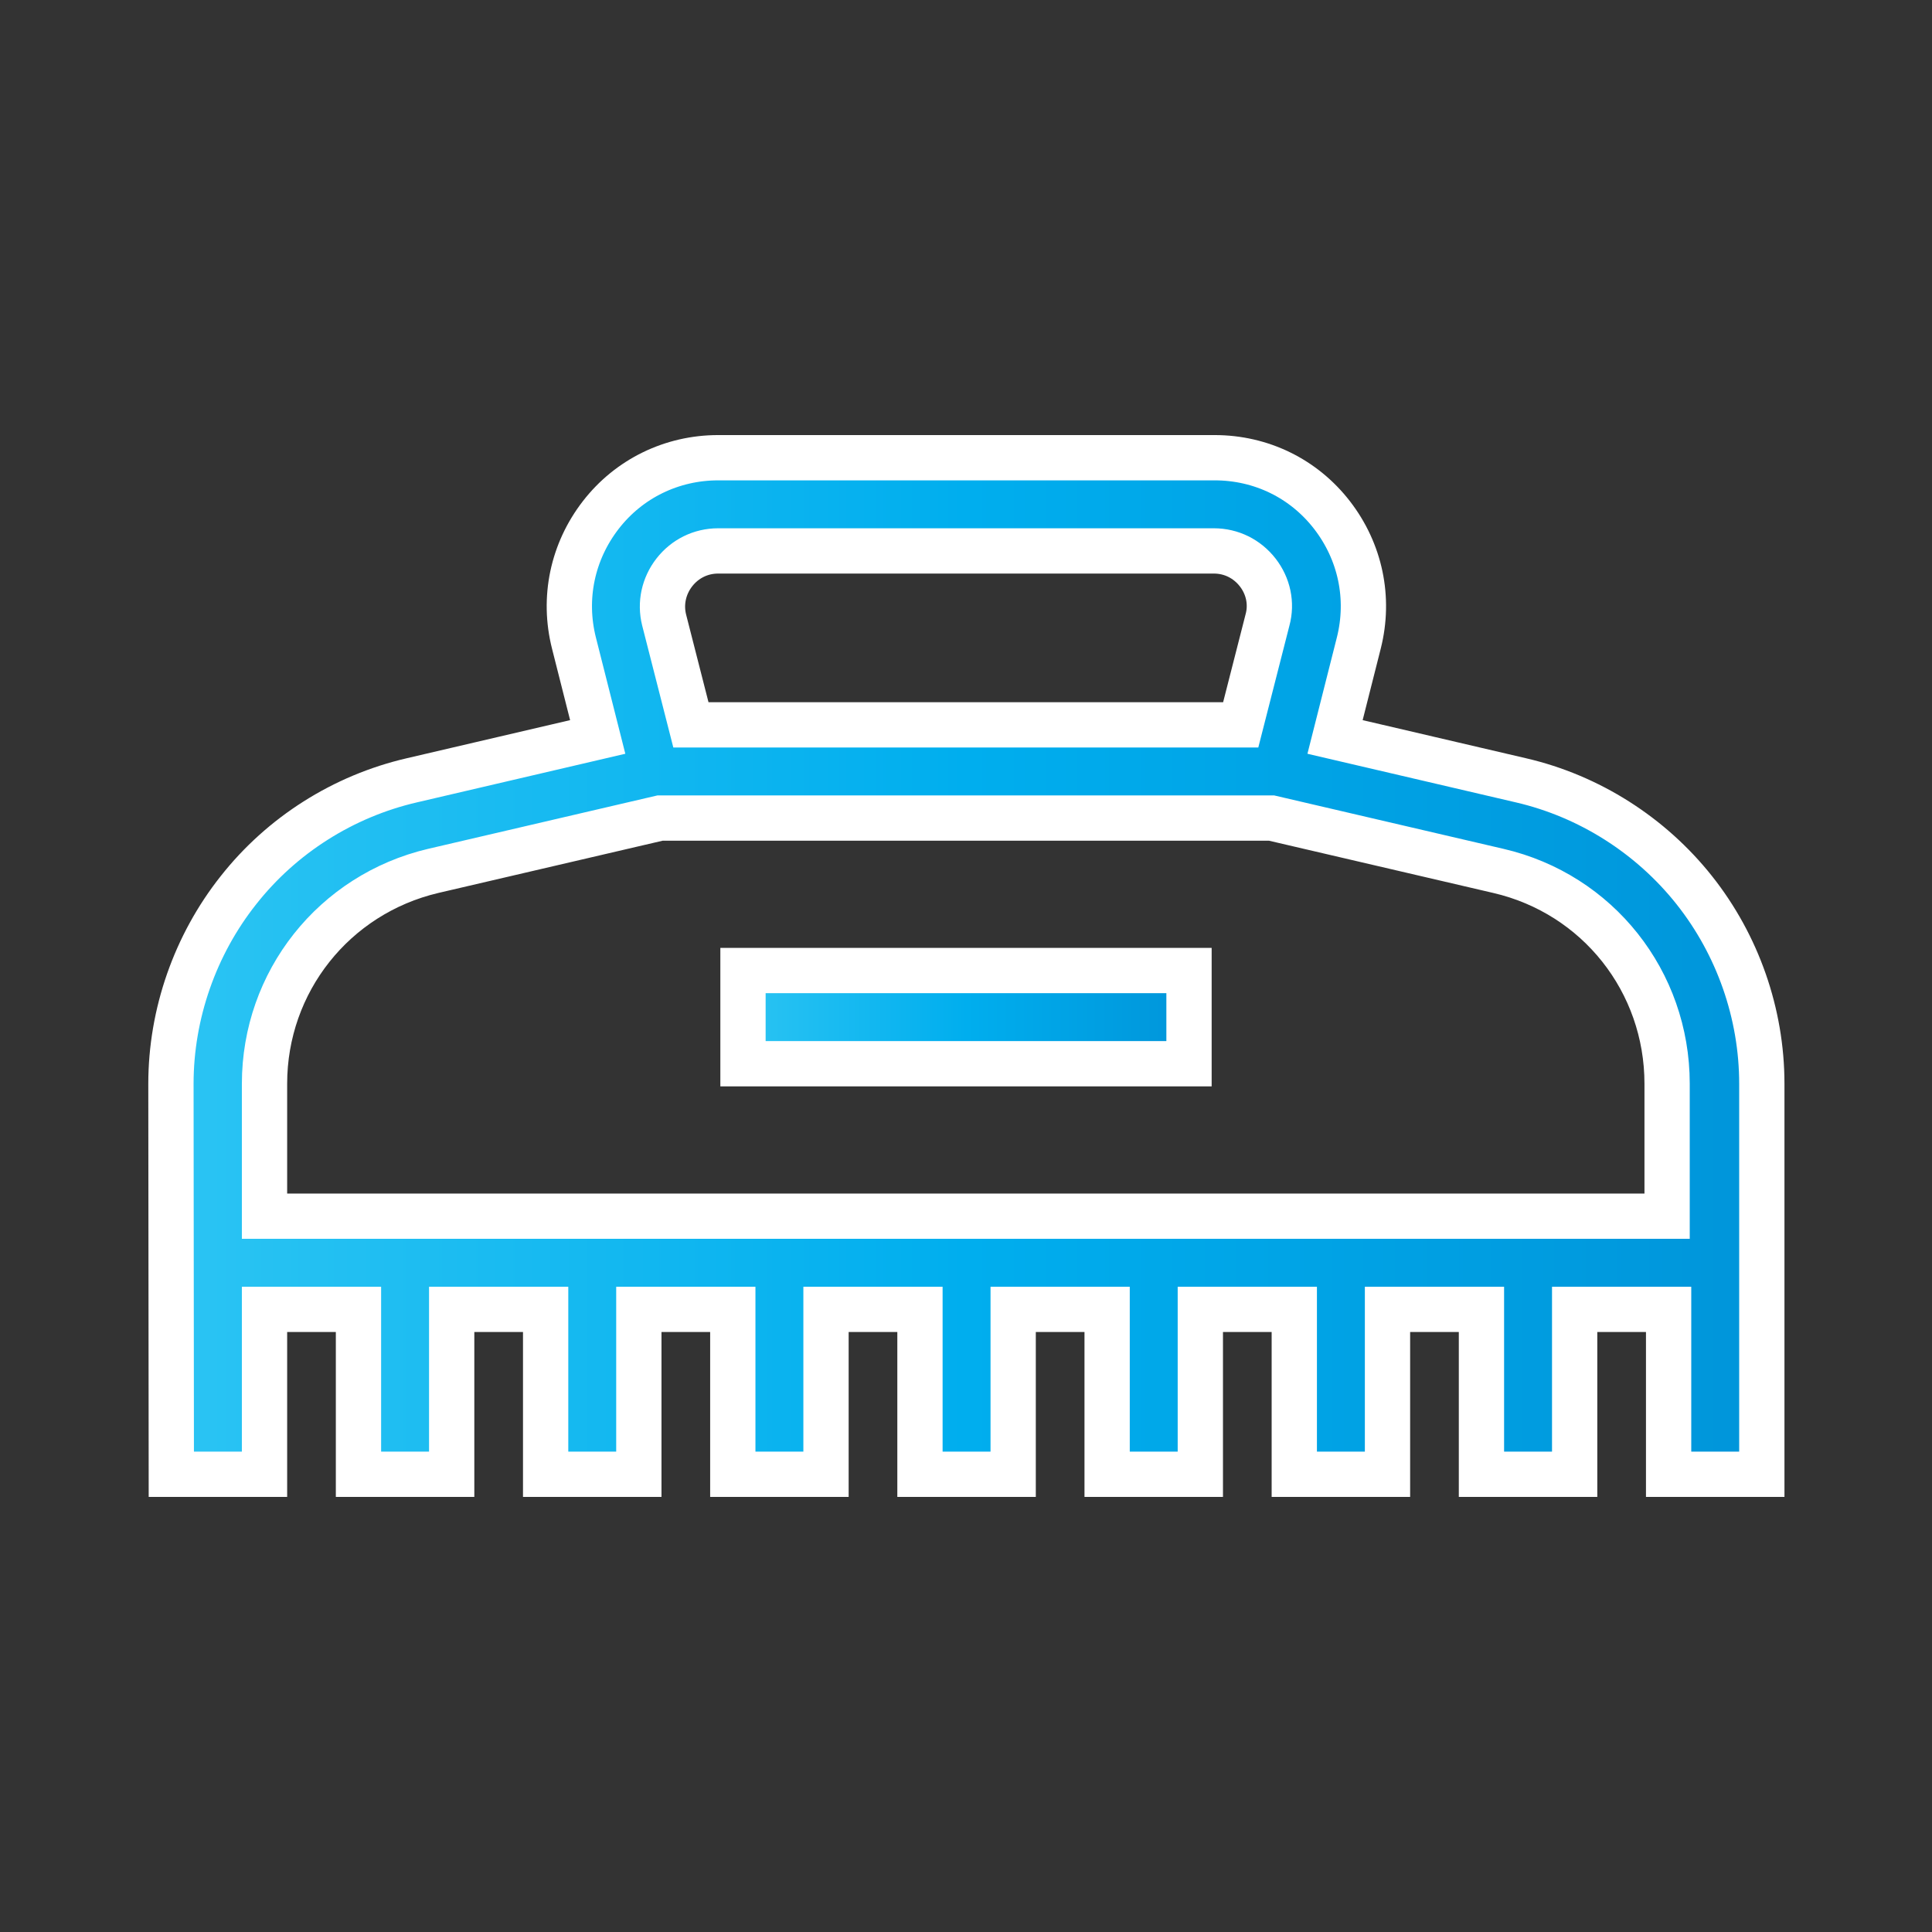
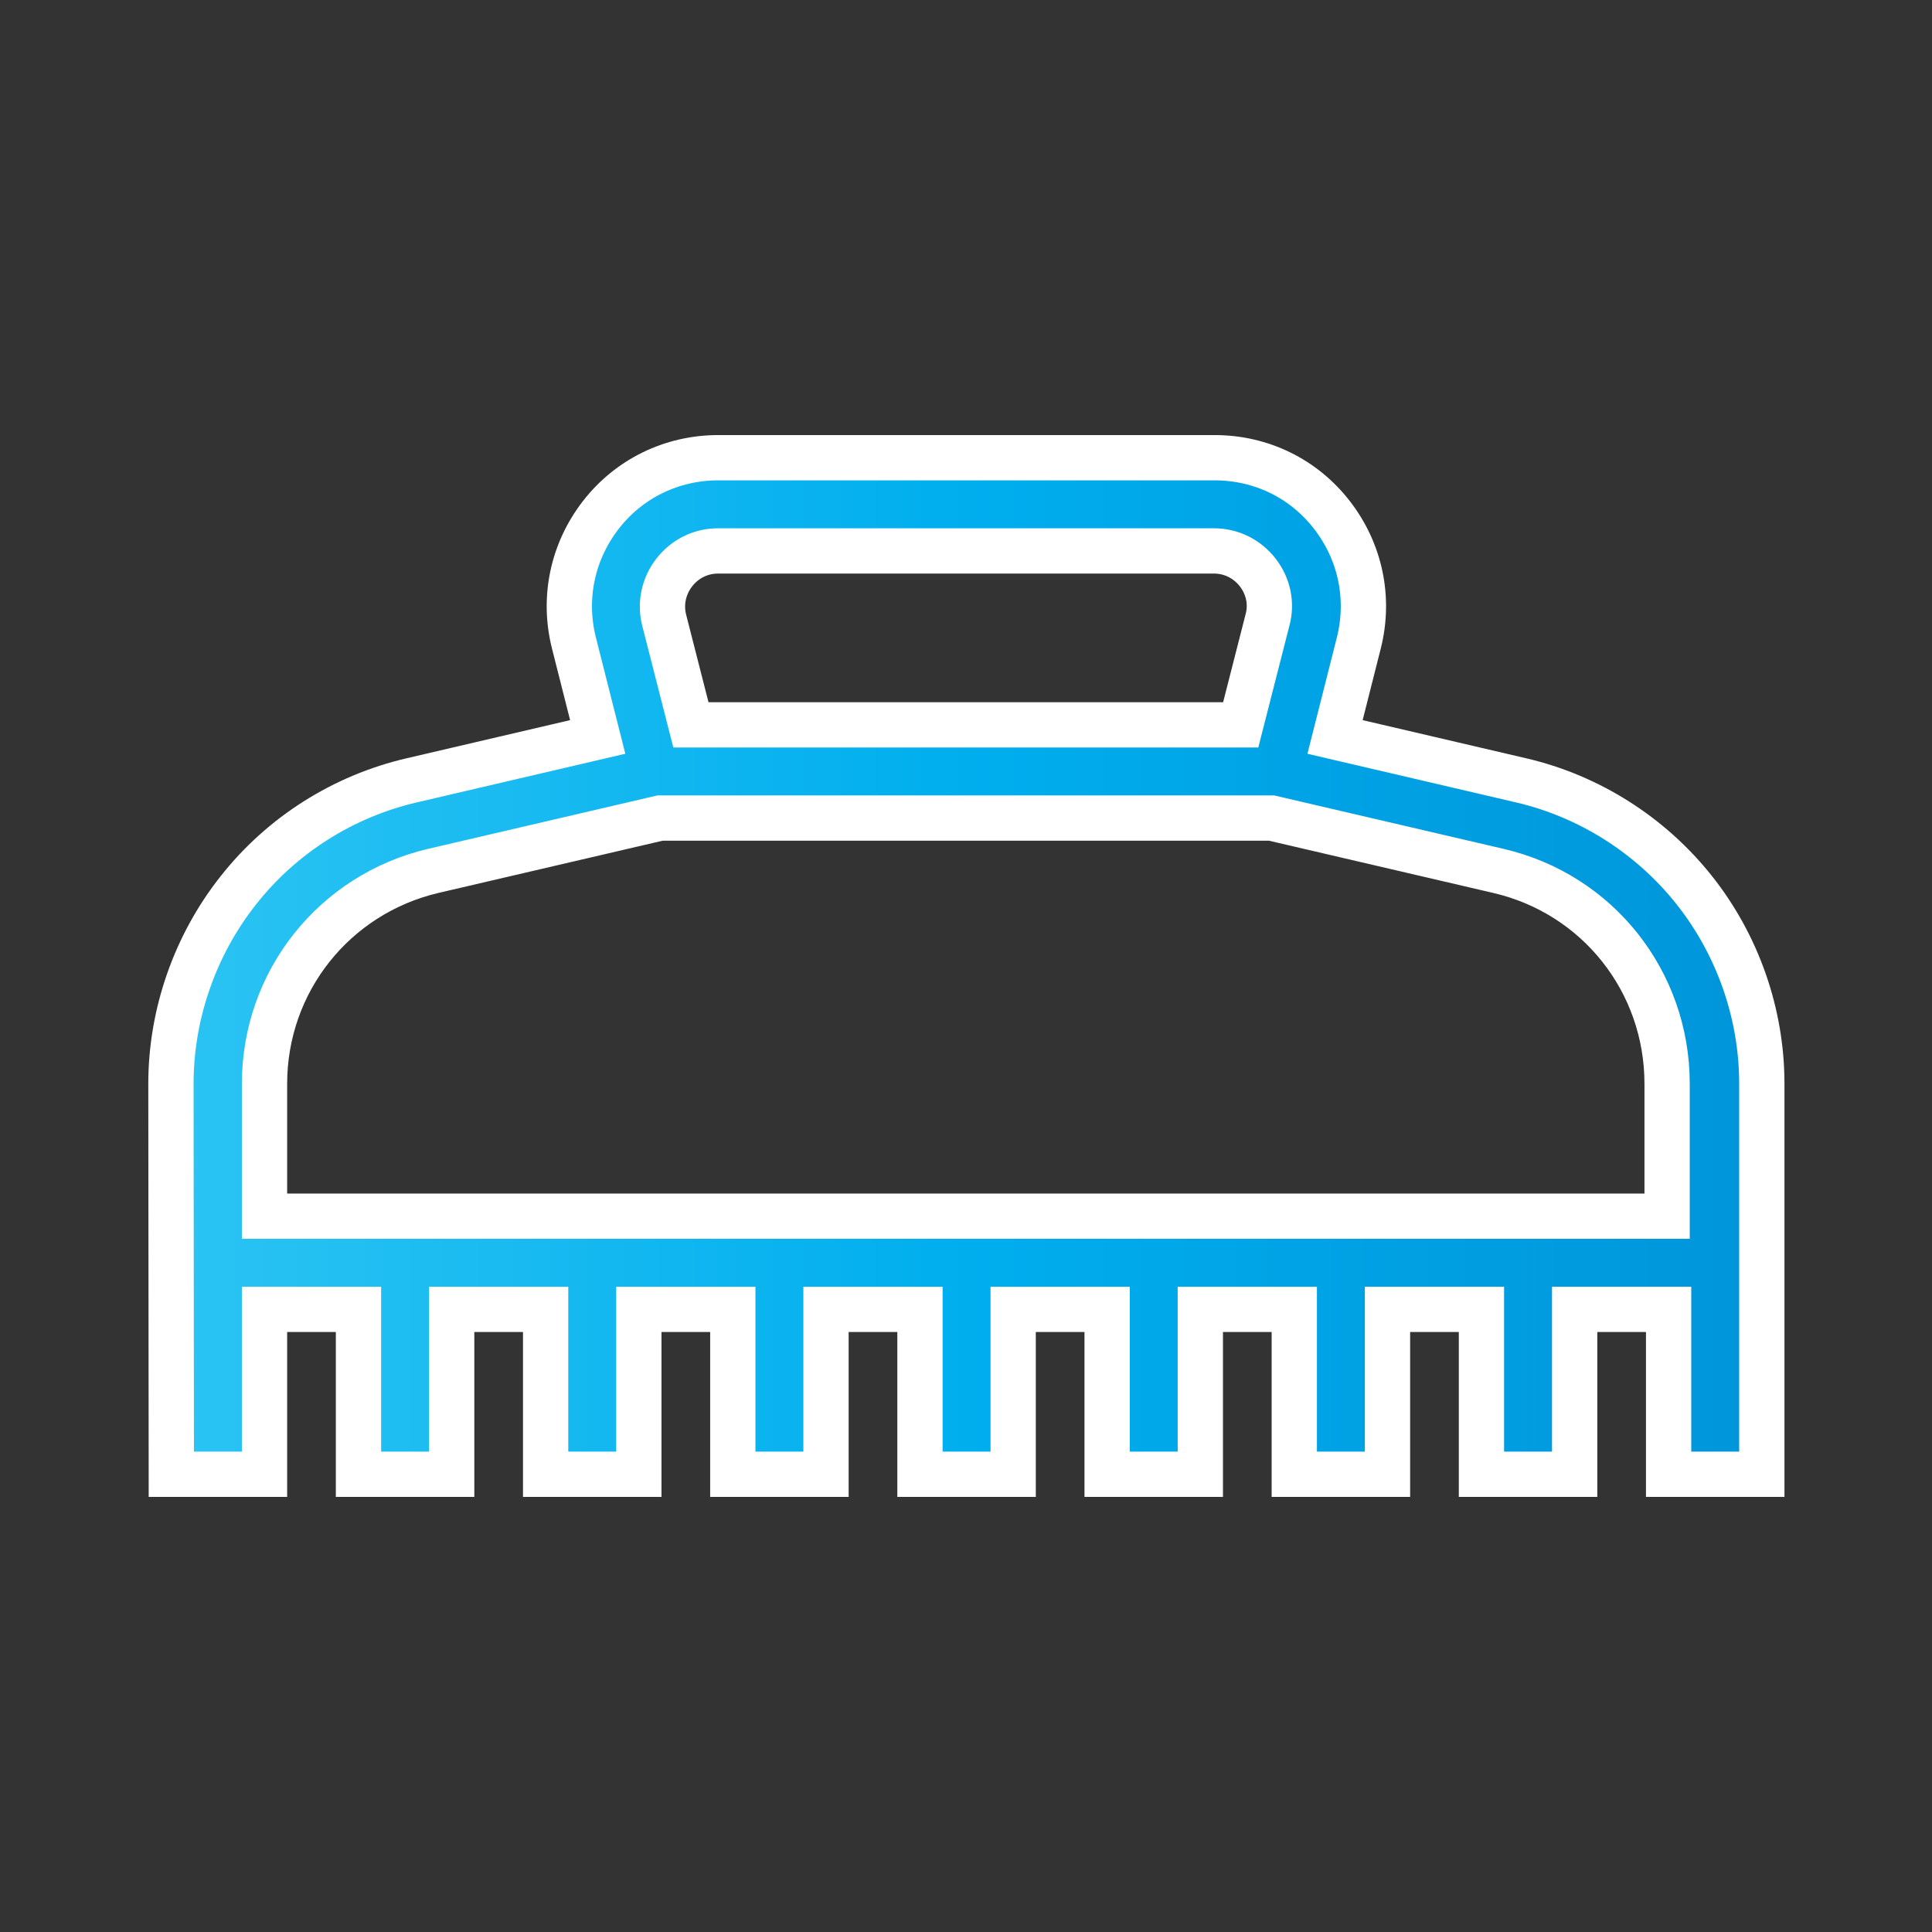
<svg xmlns="http://www.w3.org/2000/svg" viewBox="0 0 512 512" xml:space="preserve">
  <rect x="0" y="0" width="512" height="512" fill="#333333" stroke="none" />
  <linearGradient id="a" gradientUnits="userSpaceOnUse" x1="45.373" y1="256" x2="466.627" y2="256">
    <stop offset="0" style="stop-color:#2bc4f3" />
    <stop offset=".5" style="stop-color:#00aeee" />
    <stop offset="1" style="stop-color:#0095da" />
  </linearGradient>
  <path d="M45.4 390.7h24.7V347H95v43.7h24.7V347h24.9v43.7h24.7V347h24.9v43.7h24.7V347h24.9v43.7h24.7V347h24.9v43.7h24.7V347H343v43.7h24.7V347h24.9v43.7h24.7V347h24.9v43.7h24.7V287.2c0-18.6-6.4-36.8-17.9-51.3s-27.8-24.9-45.9-29.1l-49.3-11.5 6.3-24.9c3-11.9.4-24.2-7.1-33.9s-18.8-15.2-31.1-15.2H190.3c-12.2 0-23.6 5.5-31.1 15.2s-10.1 22-7.1 33.9l6.3 24.9-49.3 11.5C91 211 74.7 221.3 63.2 235.9c-11.5 14.5-17.9 32.8-17.9 51.3zm133.3-239c2.8-3.6 7-5.7 11.6-5.7h131.4c4.6 0 8.8 2.1 11.6 5.7s3.8 8.2 2.6 12.6l-7.1 27.8H183.1l-7.1-27.8c-1.1-4.4-.1-9 2.7-12.6zM70.1 287.2c0-27 18.4-50.2 44.7-56.4l60.1-14H337l60.1 14c26.3 6.1 44.7 29.3 44.7 56.4v35.1H70.1z" style="fill:url(#a);stroke:#fff;stroke-width:12;stroke-miterlimit:10" />
  <linearGradient id="b" gradientUnits="userSpaceOnUse" x1="196.917" y1="269.56" x2="315.103" y2="269.56">
    <stop offset="0" style="stop-color:#2bc4f3" />
    <stop offset=".5" style="stop-color:#00aeee" />
    <stop offset="1" style="stop-color:#0095da" />
  </linearGradient>
-   <path d="M196.9 257.2h118.2v24.7H196.9z" style="fill:url(#b);stroke:#fff;stroke-width:12;stroke-miterlimit:10" />
</svg>